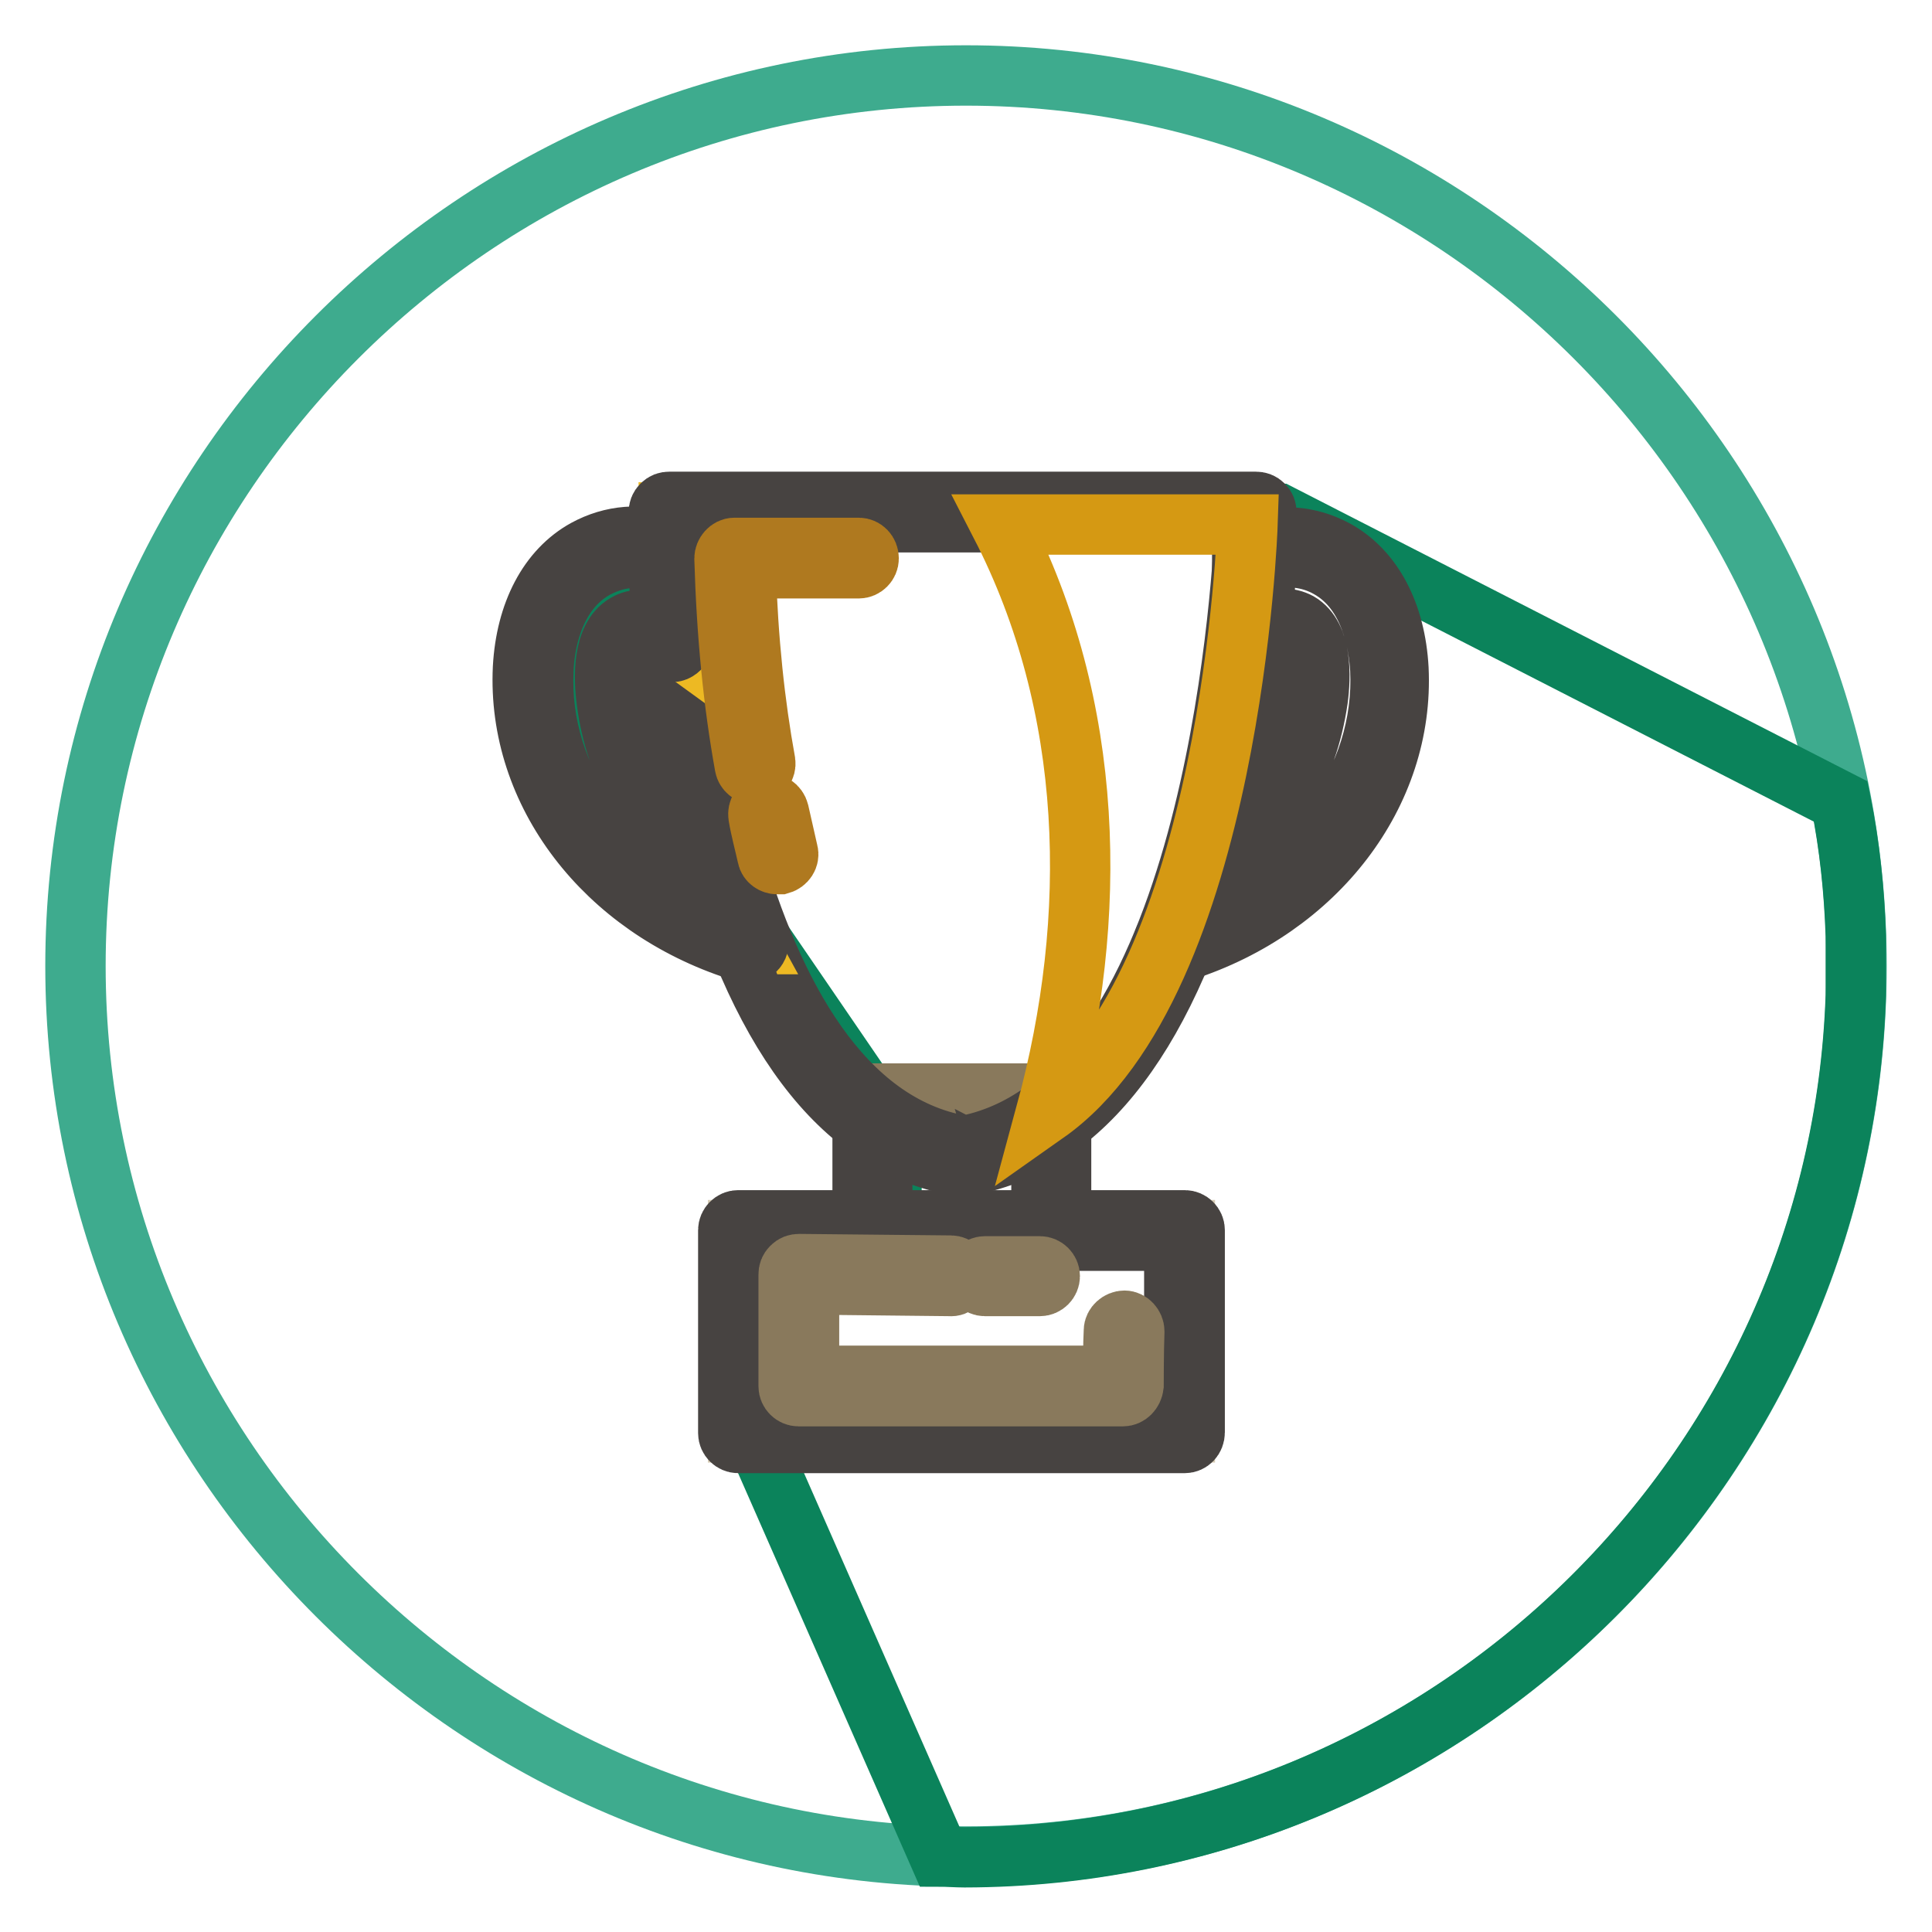
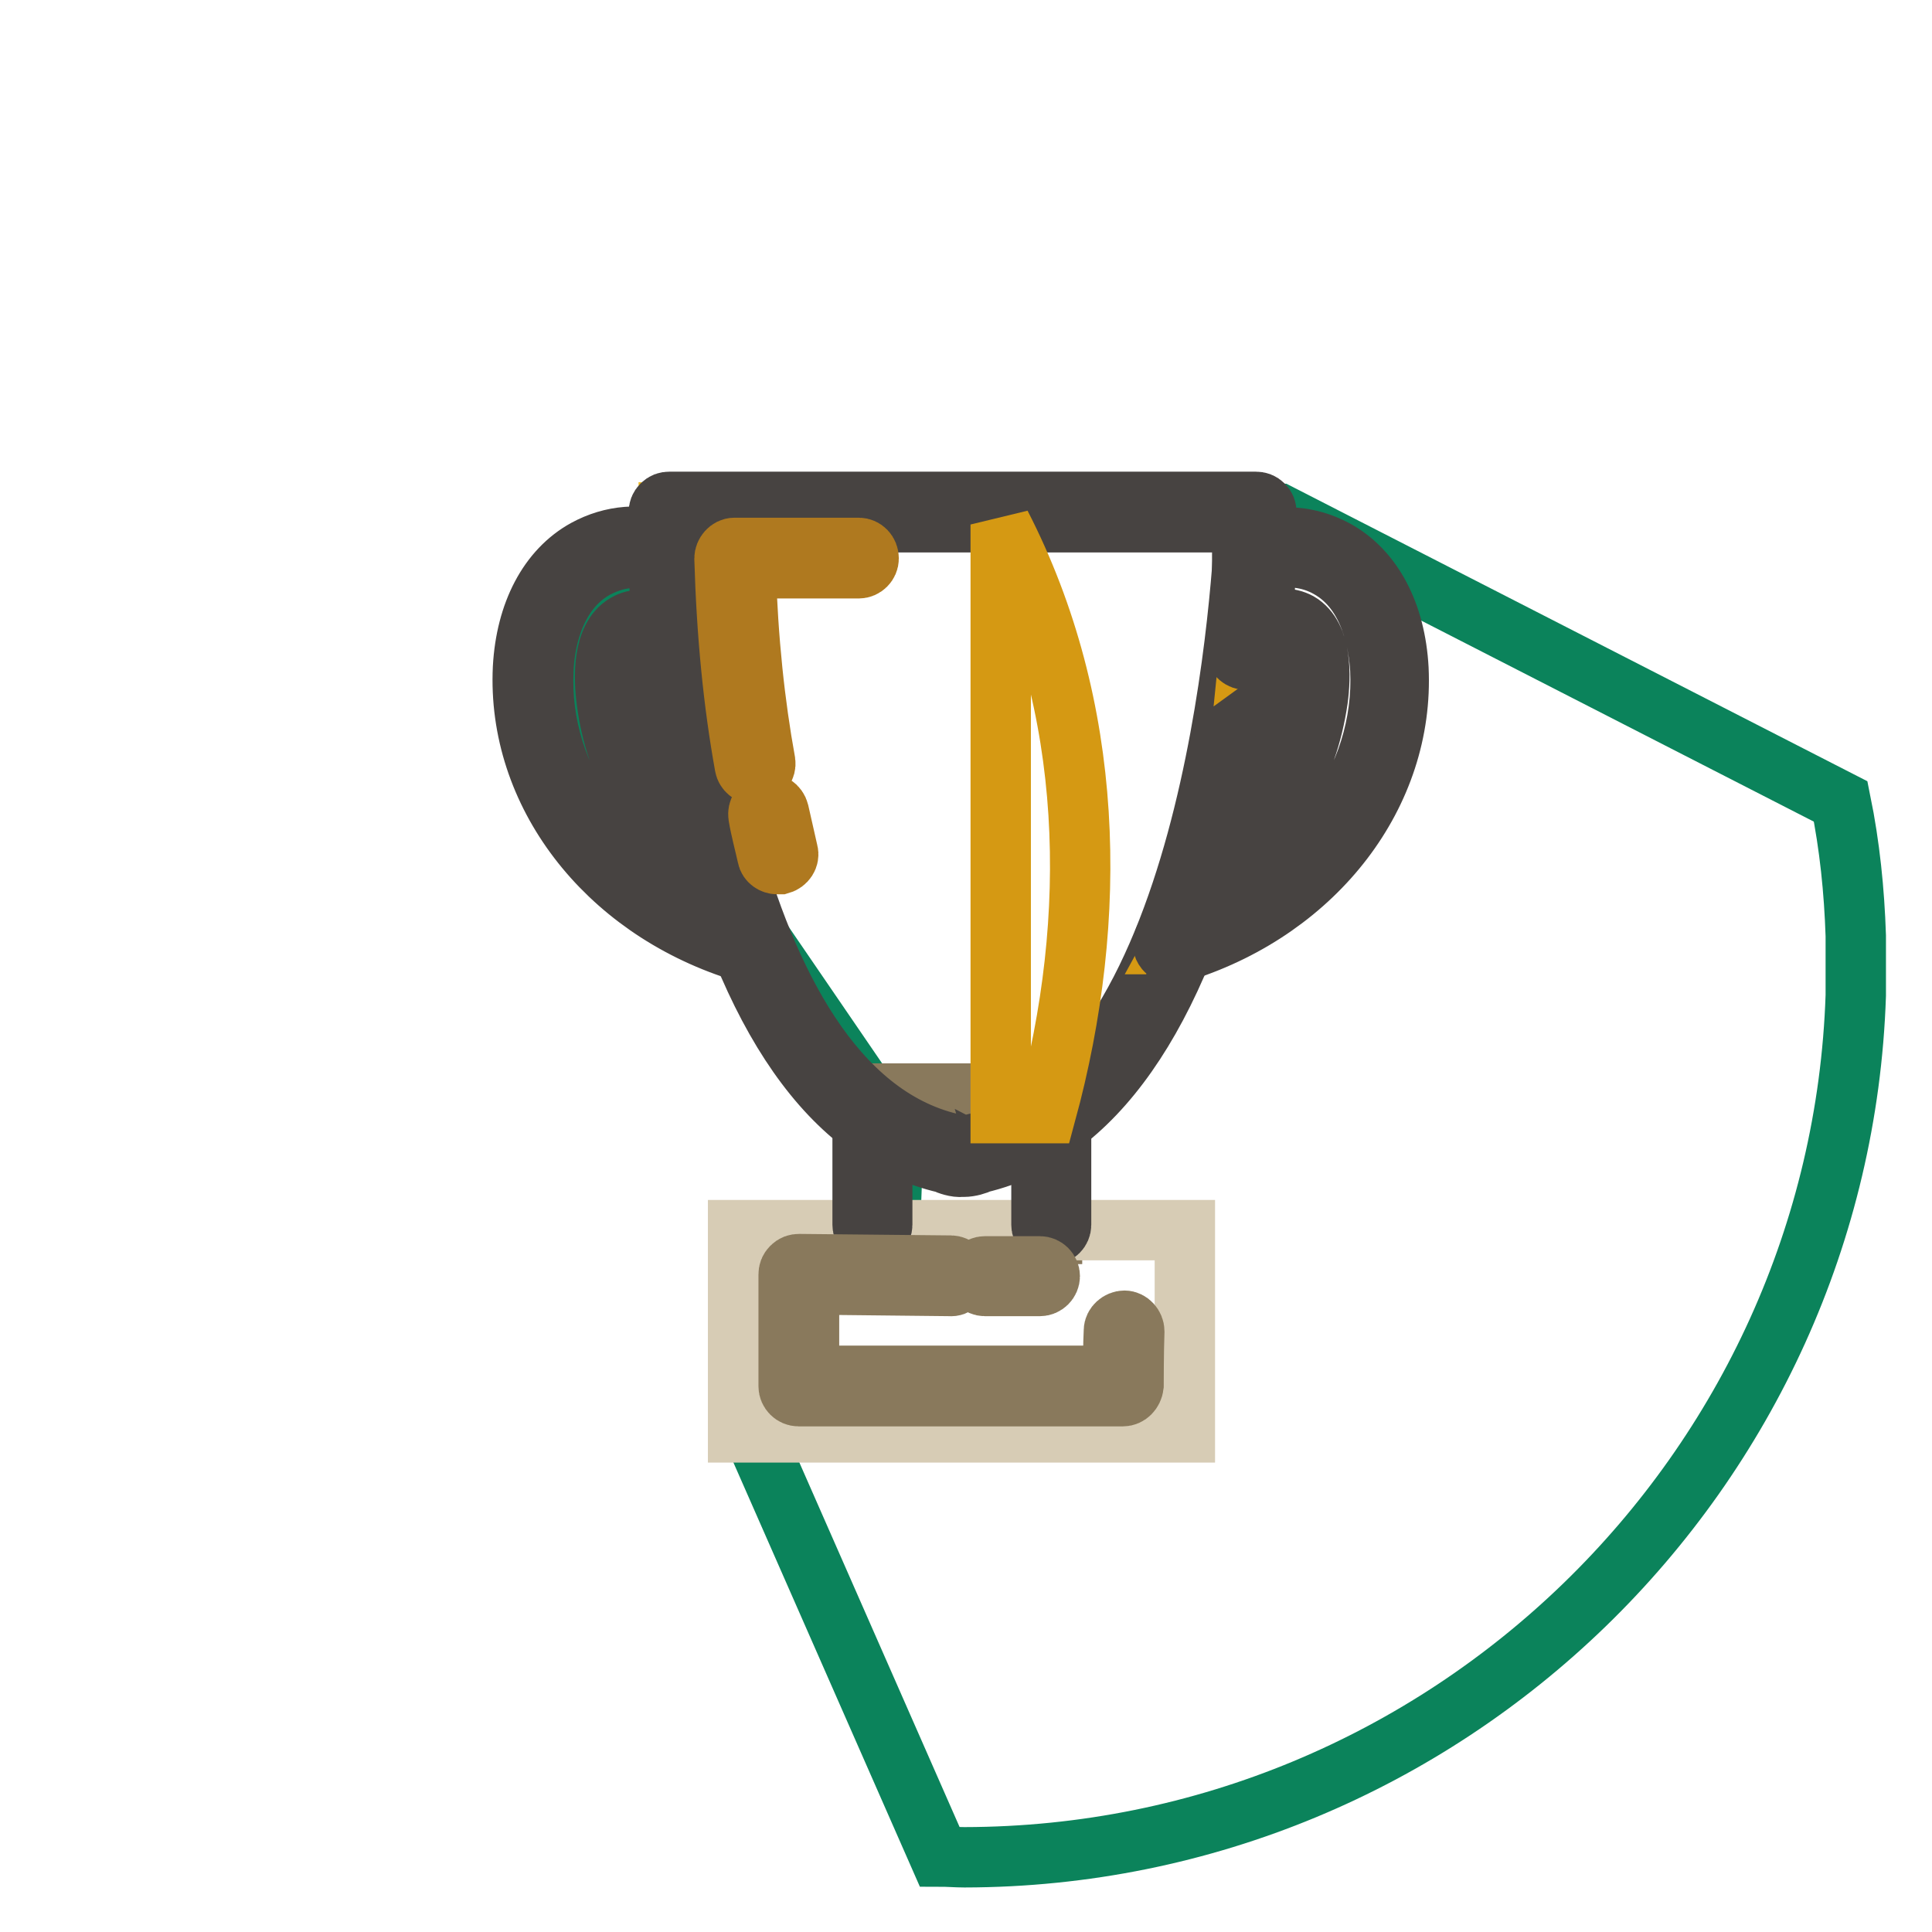
<svg xmlns="http://www.w3.org/2000/svg" version="1.1" x="0px" y="0px" viewBox="0 0 256 256" enable-background="new 0 0 256 256" xml:space="preserve">
  <g>
-     <path stroke-width="8" fill-opacity="0" stroke="#3eab8e" d="M128,246c-64.9,0-118-53.1-118-118C10,63.1,63.1,10,128,10c64.9,0,118,53.1,118,118 C246,192.9,192.9,246,128,246z" />
    <path stroke-width="8" fill-opacity="0" stroke="#0b835b" d="M245.9,131.9v-7.9c-0.2-6-0.8-11.9-2-17.8l-74.4-38.1l-78,0.5c0,0,1.2,2.9-0.2,2.9 c-7.2,0-17.4,6.9-17.8,15.8c-1.4,31.2,28,38.2,28,38.2l16.9,24.7l-0.5,13.5l-16.9,0.2l-0.5,27.5l24,54.6c1.1,0,2.2,0.1,3.3,0.1 C191.6,246,243.8,195,245.9,131.9L245.9,131.9z" />
    <path stroke-width="8" fill-opacity="0" stroke="#89795c" d="M116,144.9h23.4v18.6H116V144.9z" />
    <path stroke-width="8" fill-opacity="0" stroke="#d7ccb5" d="M97.8,163H157v26.8H97.8V163z" />
-     <path stroke-width="8" fill-opacity="0" stroke="#474341" d="M157,191.2H97.8c-0.7,0-1.3-0.6-1.3-1.3c0,0,0,0,0,0V163c0-0.7,0.6-1.3,1.3-1.3c0,0,0,0,0,0H157 c0.7,0,1.3,0.6,1.3,1.3c0,0,0,0,0,0v26.8C158.3,190.6,157.7,191.2,157,191.2C157,191.2,157,191.2,157,191.2 M99.2,188.5h56.4v-24.1 H99.2V188.5z" />
    <path stroke-width="8" fill-opacity="0" stroke="#474341" d="M115.6,163.6c-0.7,0-1.3-0.6-1.3-1.3c0,0,0,0,0,0v-14.1c0-0.7,0.6-1.3,1.3-1.3c0.7,0,1.3,0.6,1.3,1.3v14.1 C116.9,163,116.3,163.6,115.6,163.6C115.6,163.6,115.6,163.6,115.6,163.6 M139.3,163.6c-0.7,0-1.3-0.6-1.3-1.3c0,0,0,0,0,0v-14.1 c0-0.7,0.6-1.3,1.3-1.3c0.7,0,1.3,0.6,1.3,1.3v14.1C140.6,163,140,163.6,139.3,163.6" />
    <path stroke-width="8" fill-opacity="0" stroke="#89795c" d="M137.8,170.4h-7.3c-0.7,0-1.3-0.6-1.3-1.3s0.6-1.3,1.3-1.3h7.3c0.7,0,1.3,0.6,1.3,1.3c0,0,0,0,0,0 C139.1,169.8,138.5,170.4,137.8,170.4C137.8,170.4,137.8,170.4,137.8,170.4" />
    <path stroke-width="8" fill-opacity="0" stroke="#89795c" d="M148.8,185h-43c-0.7,0-1.3-0.6-1.3-1.3c0,0,0,0,0,0v-14.8c0-0.4,0.1-0.7,0.4-1c0.3-0.3,0.6-0.4,1-0.4 l20.1,0.2c0.7,0,1.3,0.6,1.3,1.4c0,0.7-0.7,1.4-1.4,1.3l-18.7-0.2v12.1h40.3c0-1.5,0-4.1,0.1-6c0-0.7,0.7-1.3,1.4-1.3 c0.7,0,1.3,0.7,1.3,1.4c-0.1,2.8-0.1,7.2-0.1,7.2C150.1,184.4,149.5,185,148.8,185C148.8,185,148.8,185,148.8,185" />
    <path stroke-width="8" fill-opacity="0" stroke="#edb923" d="M166.4,67.9H88.7c0,0,1.8,76.6,37,85c0,0,1.2,0.5,1.8,0.4c0.6,0.1,1.8-0.4,1.8-0.4 C164.7,144.6,166.4,67.9,166.4,67.9" />
    <path stroke-width="8" fill-opacity="0" stroke="#474341" d="M127.7,154.6c-0.1,0-0.1,0-0.2,0c-0.8,0.1-1.9-0.3-2.3-0.5c-15-3.5-26-19.2-32.6-46.6 c-4.8-20.1-5.3-39.4-5.3-39.6c0-0.4,0.1-0.7,0.4-1c0.3-0.3,0.6-0.4,1-0.4h77.7c0.4,0,0.7,0.1,1,0.4c0.3,0.3,0.4,0.6,0.4,1 c0,0.2-0.5,19.5-5.3,39.6c-6.6,27.3-17.6,43-32.7,46.6C129.5,154.3,128.5,154.6,127.7,154.6 M127.6,151.9c0.1,0,0.1,0,0.2,0 c0.2,0,0.8-0.2,1.1-0.3c31.5-7.5,35.6-72.1,36.1-82.4H90.1c0.5,10.3,4.7,74.9,35.9,82.3c0.6,0.2,1.2,0.4,1.3,0.3 C127.5,151.9,127.5,151.9,127.6,151.9" />
    <path stroke-width="8" fill-opacity="0" stroke="#d59913" d="M184.1,88.6c-0.3-5.5-2.3-11.7-7.6-14.6c-3.5-1.9-7-1.9-10.4-0.8c0,4,0,8-0.4,11.9c6.6-4.8,8.3,1,7.4,7.5 c-1.1,8.5-5,15.6-12.6,19.7c-2.4,5-2.5,8.8-4.7,12.8c0.4,0-0.6-0.1-0.2-0.2C172.2,120,185,105.7,184.1,88.6" />
    <path stroke-width="8" fill-opacity="0" stroke="#474341" d="M155.8,126.5c-0.3,0-0.5-0.1-0.8-0.2c-0.7-0.3-0.9-0.9-0.9-1.2c0-0.6,0.4-1.1,0.9-1.3 c0.8-1.7,1.3-3.3,1.8-5.2c0.6-2,1.2-4.2,2.4-6.8c0.1-0.3,0.3-0.5,0.6-0.6c6.8-3.7,10.7-10,11.9-18.7c0.6-4.4-0.2-7-1.2-7.6 c-0.8-0.5-2.2,0-4.1,1.3c-0.1,0.7-0.8,1.3-1.5,1.2c-0.7-0.1-1.3-0.8-1.2-1.5c0-0.4,0.2-0.7,0.5-0.9c0.4-3.2,0.4-6.5,0.4-9.7l0-2 c0-0.6,0.4-1.1,0.9-1.3c4.2-1.3,8-1,11.5,0.9c4.9,2.7,7.9,8.4,8.3,15.7c0.8,16.5-10.8,31.7-28.5,37.4 C156.7,126.3,156.3,126.5,155.8,126.5 M161.6,113.3c-1,2.2-1.5,4.1-2.1,6c-0.3,1.1-0.6,2.2-1,3.3c15.2-5.8,25.1-19.3,24.4-33.9 c-0.2-3-1.1-10.3-6.9-13.5c-2.5-1.4-5.4-1.7-8.4-1l0,1c0,2.4,0,4.9-0.2,7.4c1.8-0.8,3.4-0.8,4.7-0.1c3.1,1.8,2.9,7.2,2.5,10.2 C173.2,102.2,168.8,109.2,161.6,113.3" />
-     <path stroke-width="8" fill-opacity="0" stroke="#edb923" d="M70.7,88.6c0.3-5.5,2.3-11.7,7.6-14.6c3.5-1.9,7-1.9,10.4-0.8c0,4,0,8,0.4,11.9c-6.6-4.8-8.3,1-7.4,7.5 c1.1,8.5,5,15.6,12.6,19.7c2.4,5,2.5,8.8,4.7,12.8c-0.4,0,0.6-0.1,0.2-0.2C82.6,120,69.8,105.7,70.7,88.6" />
    <path stroke-width="8" fill-opacity="0" stroke="#474341" d="M99,126.5c0,0-0.1,0-0.1,0c-0.4,0-0.8-0.3-1.1-0.6c-17.7-5.7-29.3-20.9-28.5-37.4c0.4-7.3,3.4-13,8.3-15.7 c3.5-1.9,7.3-2.2,11.5-0.9c0.6,0.2,0.9,0.7,0.9,1.3l0,2c0,3.2,0,6.5,0.4,9.7c0.1,0.5-0.2,1-0.7,1.3c-0.5,0.3-1,0.2-1.5-0.1 c-1.8-1.3-3.3-1.8-4.1-1.3c-1,0.6-1.8,3.2-1.2,7.6c1.1,8.7,5.1,15,11.9,18.7c0.2,0.1,0.4,0.3,0.6,0.6c1.2,2.5,1.8,4.8,2.4,6.8 c0.5,1.9,1,3.5,1.8,5.2c0.5,0.2,0.9,0.8,0.9,1.3c0,0.3-0.2,0.9-0.9,1.2C99.5,126.5,99.3,126.5,99,126.5 M84.2,73.9 c-1.9,0-3.6,0.5-5.3,1.4c-5.8,3.2-6.8,10.5-6.9,13.5c-0.7,14.5,9.1,28,24.4,33.9c-0.4-1.1-0.7-2.2-1-3.3c-0.5-1.9-1.1-3.8-2.1-6 c-7.2-4.1-11.7-11.2-12.9-20.5c-0.4-3-0.6-8.4,2.5-10.2c1.3-0.8,2.9-0.7,4.7,0.1c-0.2-2.5-0.2-5-0.2-7.4l0-1 C86.3,74,85.2,73.9,84.2,73.9 M70.7,88.6L70.7,88.6L70.7,88.6z" />
-     <path stroke-width="8" fill-opacity="0" stroke="#d59913" d="M132.6,69.5c12.4,24.1,13.1,51.9,6,78c24.7-17.4,26.7-78,26.7-78H132.6z" />
+     <path stroke-width="8" fill-opacity="0" stroke="#d59913" d="M132.6,69.5c12.4,24.1,13.1,51.9,6,78H132.6z" />
    <path stroke-width="8" fill-opacity="0" stroke="#af791f" d="M103,114.5c-0.6,0-1.2-0.4-1.3-1c-0.4-1.8-0.9-3.6-1.2-5.4c-0.1-0.7,0.3-1.4,1.1-1.6 c0.7-0.1,1.4,0.3,1.6,1.1c0.4,1.8,0.8,3.5,1.2,5.3c0.2,0.7-0.3,1.4-1,1.6c0,0,0,0,0,0C103.2,114.5,103.1,114.5,103,114.5  M100,102.6c-0.6,0-1.2-0.5-1.3-1.1C97.2,93.2,96.3,84.2,96,74c0-0.7,0.6-1.4,1.3-1.4c0,0,0,0,0,0h16.5c0.7,0,1.3,0.6,1.3,1.4 c0,0.7-0.6,1.3-1.3,1.3H98.8c0.3,9.6,1.2,18,2.6,25.7c0.1,0.7-0.4,1.4-1.1,1.6C100.2,102.6,100.1,102.6,100,102.6" />
  </g>
</svg>